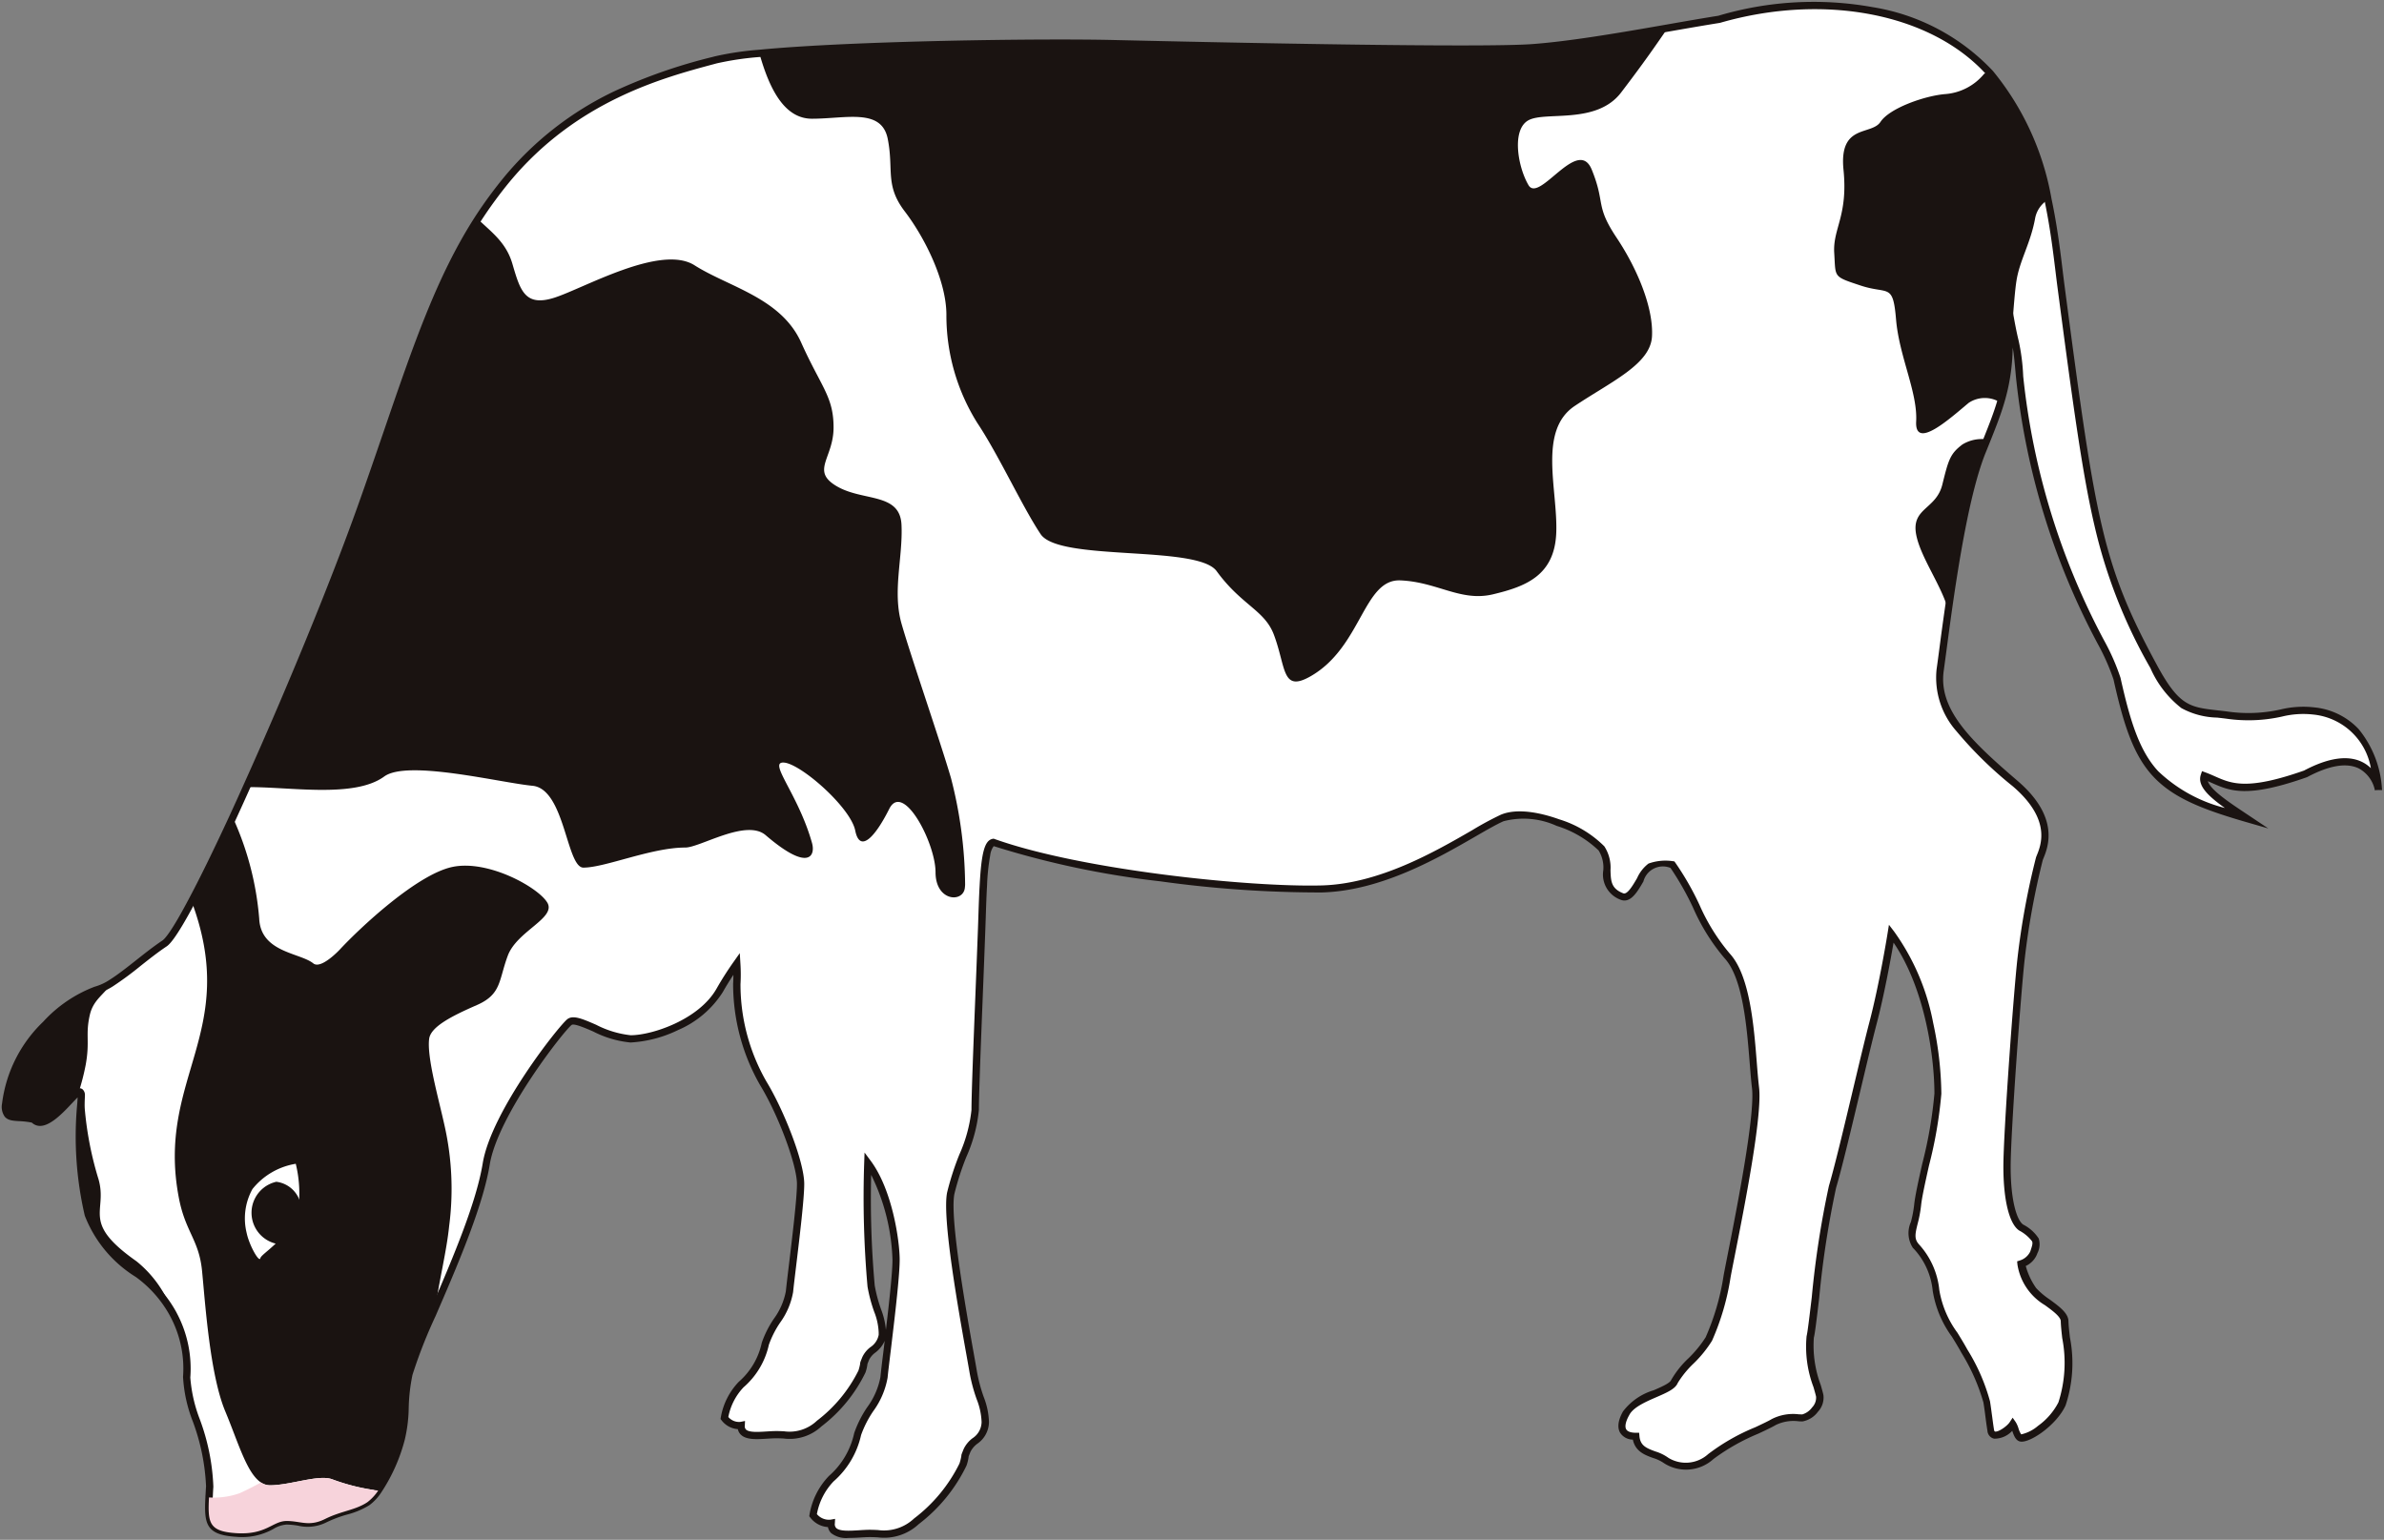
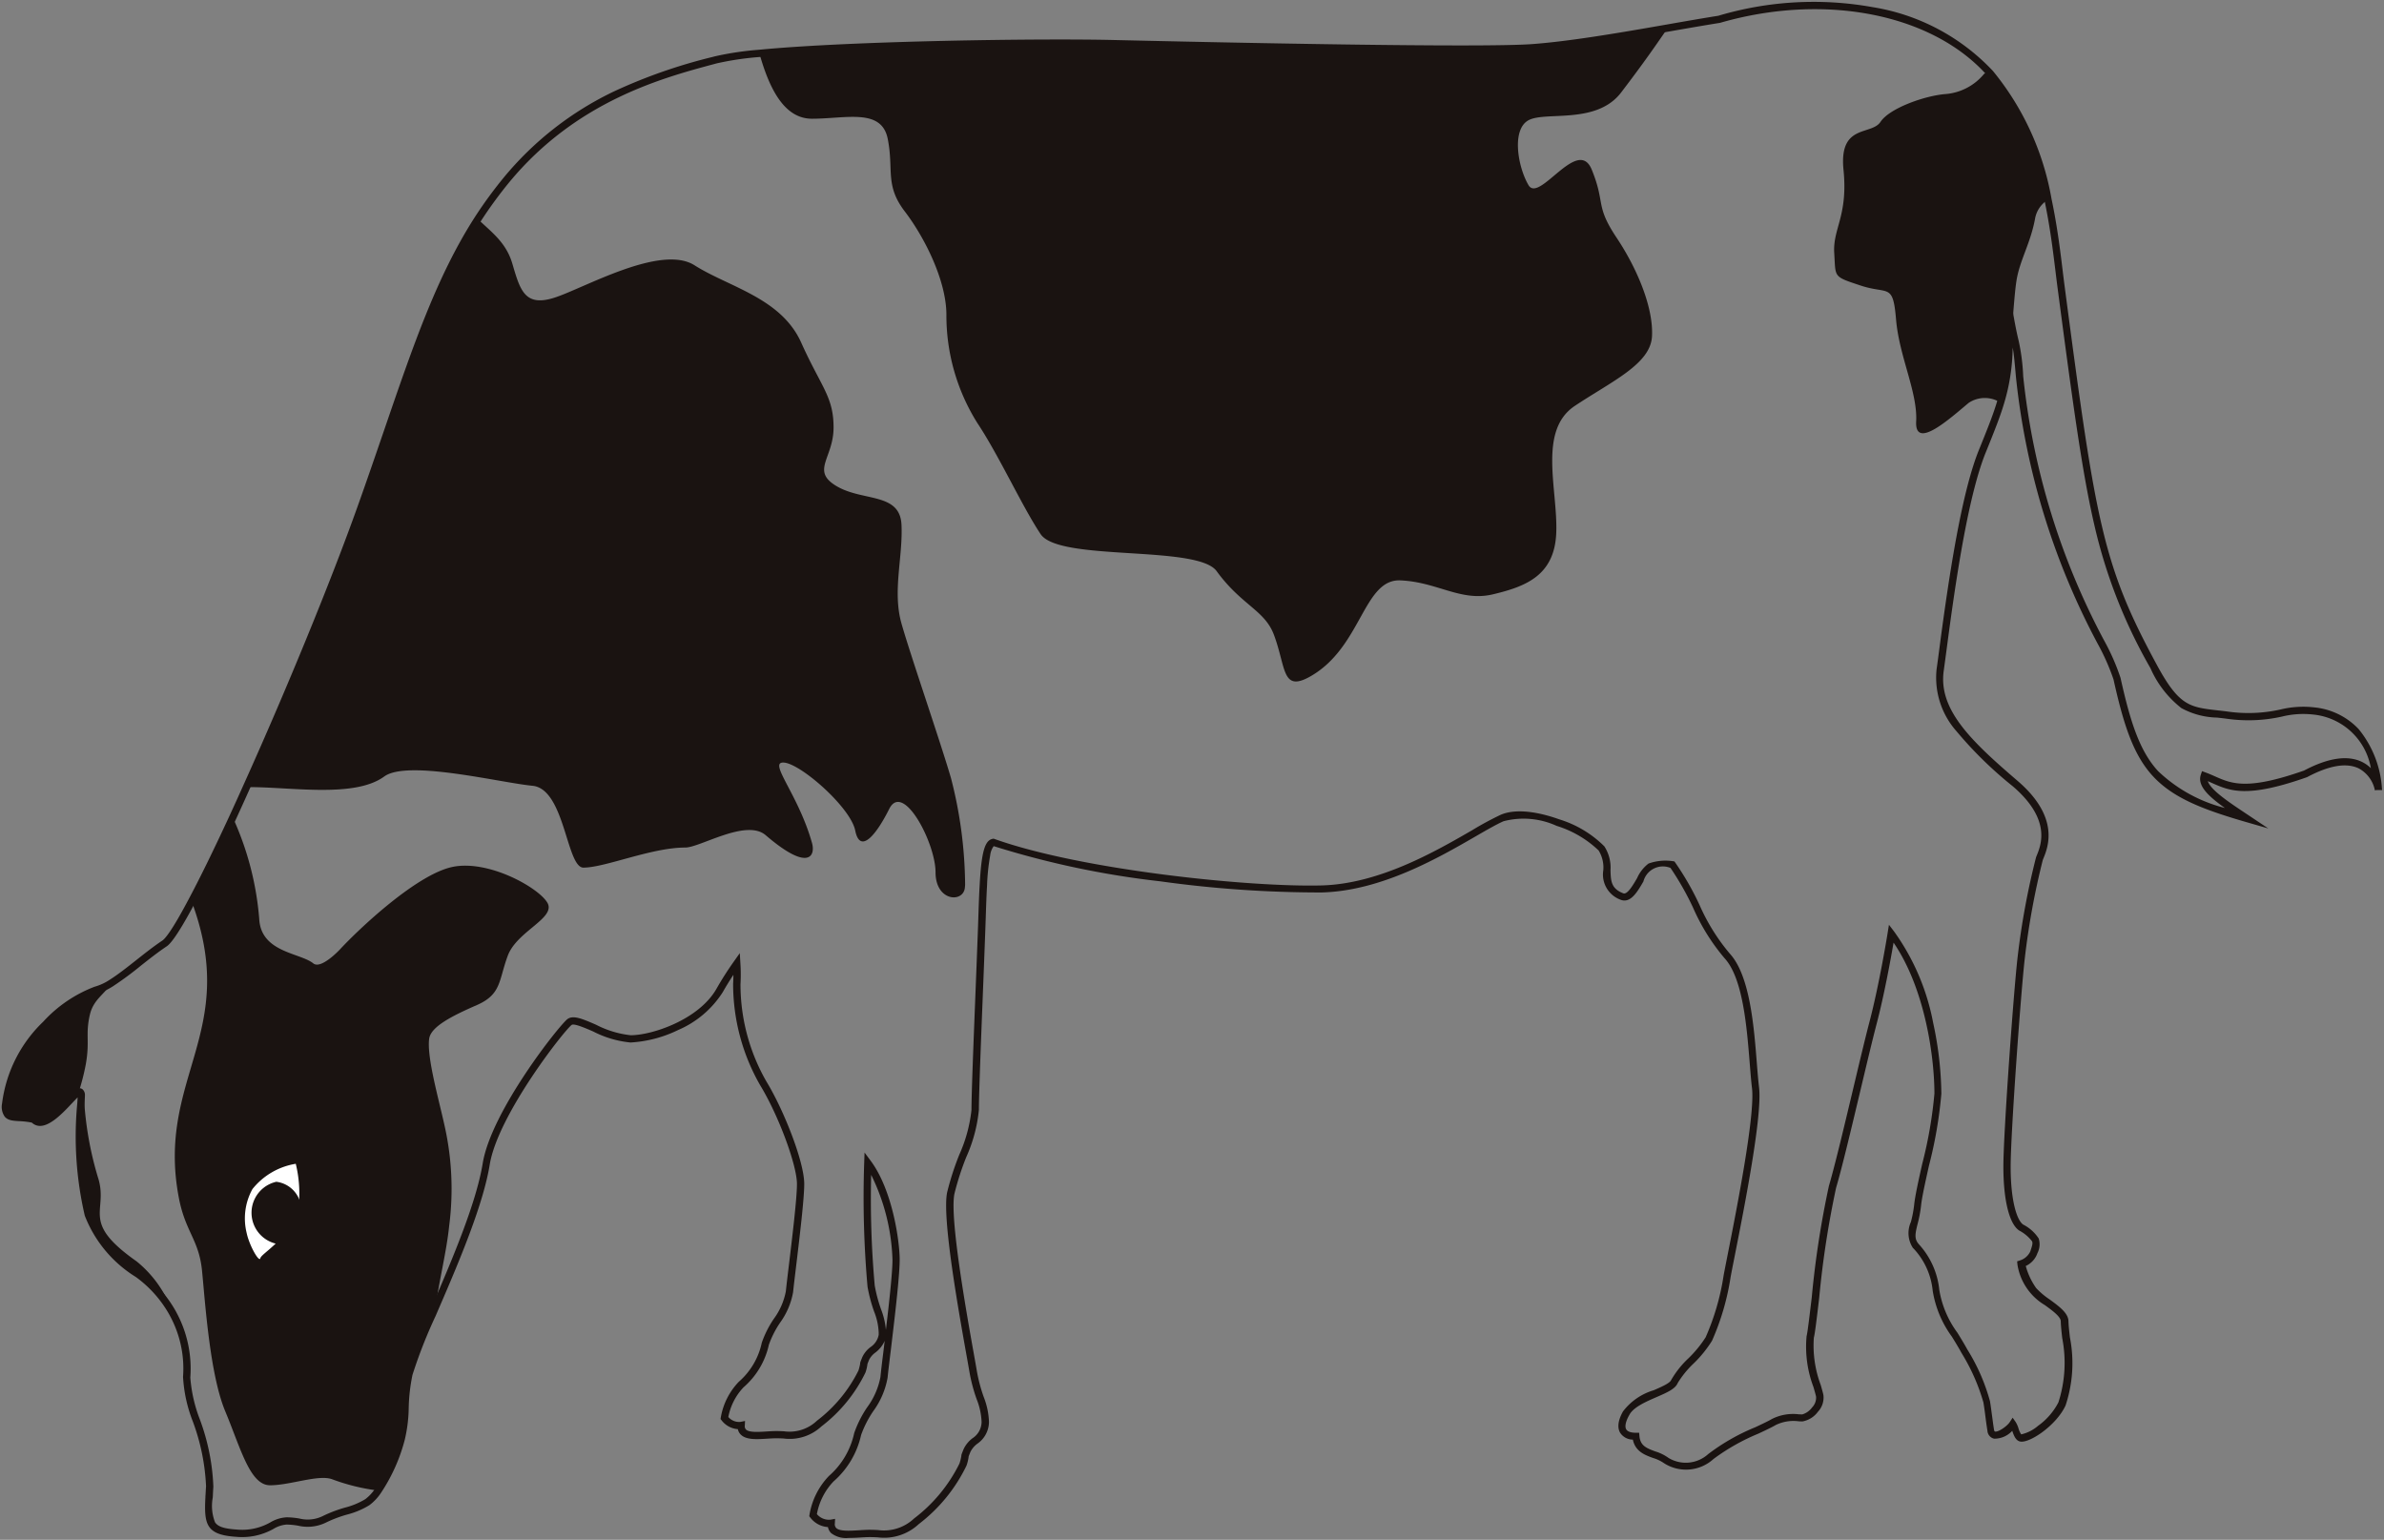
<svg xmlns="http://www.w3.org/2000/svg" width="164.666" height="106.359" viewBox="0 0 164.666 106.359">
  <rect x="0" y="0" width="164.666" height="106.359" fill="#808080" stroke="none" />
  <defs>
    <clipPath id="clip-path">
      <rect id="長方形_236" data-name="長方形 236" width="164.666" height="106.359" fill="none" />
    </clipPath>
  </defs>
  <g id="グループ_896" data-name="グループ 896" transform="translate(0 0)">
    <g id="グループ_895" data-name="グループ 895" transform="translate(0 0)" clip-path="url(#clip-path)">
-       <path id="パス_1859" data-name="パス 1859" d="M164.161,54.445a.051.051,0,0,0,0-.024c-.426-3.759-2.24-5.156-4.478-5.439-2.088-.259-2.658.7-6.022.283-2.482-.31-3.28-.11-5.034-3.36-3.814-7.041-4.29-10.271-6.392-26.234-.208-1.577-.414-3.719-.9-6a19.136,19.136,0,0,0-3.955-8.682,1.124,1.124,0,0,0-.089-.1c-3.942-4.4-11.445-5.764-18.669-3.681-1.042.167-2.261.378-3.568.607-3.1.544-6.66,1.158-9.317,1.356-3.782.279-22.961-.142-28.982-.282-4.981-.116-18.023.056-24.427.673a20.884,20.884,0,0,0-3.015.449c-3.645.977-9.662,2.52-14.425,8.258a29.949,29.949,0,0,0-2,2.74c-3.317,5.162-4.994,11.3-8.076,19.942-1.9,5.345-5.07,13.024-7.9,19.3q-.481,1.082-.95,2.1c-1.056,2.282-2.033,4.288-2.842,5.8a10.954,10.954,0,0,1-1.886,2.911c-1.226.818-2.518,2-3.618,2.7a3.909,3.909,0,0,1-1.143.527c-1.256.28-5.811,3.365-6.2,7.837C.149,77.364.9,76.9,2.195,77.184c.863.978,2.75-1.8,3.122-1.884.107-.03.172.035.172.256,0,.605-.5,4.933.479,8.213A8.349,8.349,0,0,0,9.4,87.877a8.318,8.318,0,0,1,2.425,2.756v0A7.9,7.9,0,0,1,12.763,95c-.142,1.4,1.731,5.171,1.591,7.552-.02.273-.03.526-.044.756-.1,1.779,0,2.342,1.866,2.467,2.1.139,2.521-.842,3.5-.842s1.541.419,2.66-.14,2.068-.595,2.908-1.152a3.2,3.2,0,0,0,.753-.807,11.839,11.839,0,0,0,1.594-3.565c.417-1.679.114-2.521.533-4.481a39.2,39.2,0,0,1,1.824-4.6c1.368-3.16,3.059-7.144,3.511-9.9.566-3.5,5.195-9.392,5.757-9.813s2.675,1.164,4.219,1.164,4.9-1.121,6.156-3.359a21.627,21.627,0,0,1,1.172-1.838,11.428,11.428,0,0,1,.006,1.4,13.7,13.7,0,0,0,1.845,6.892c1.241,2.038,2.563,5.516,2.563,6.927s-.64,6.157-.768,7.44-1.283,2.309-1.67,3.6a5.165,5.165,0,0,1-1.666,2.818,4.5,4.5,0,0,0-1.158,2.313,1.252,1.252,0,0,0,1.158.511c-.045.982,1.411.639,2.434.639a3.455,3.455,0,0,0,2.954-.768,10.072,10.072,0,0,0,2.951-3.591c.258-.9,0-.255.258-.9.236-.6,1.045-.75,1.151-1.612,0-.06,0-.119,0-.184,0-1.024-.514-1.666-.774-3.2a69.748,69.748,0,0,1-.227-8.505,13.455,13.455,0,0,1,1.95,6.687c0,.95-.262,3.286-.5,5.263-.145,1.229-.283,2.319-.336,2.857-.14,1.4-1.4,2.52-1.819,3.918a5.7,5.7,0,0,1-1.822,3.083,4.842,4.842,0,0,0-1.258,2.521,1.353,1.353,0,0,0,1.258.559c-.048,1.071,1.542.7,2.664.7s1.816.282,3.222-.842a10.918,10.918,0,0,0,3.214-3.918c.282-.978,0-.277.282-.978s1.258-.84,1.258-1.963-.559-1.818-.837-3.5-1.96-10.364-1.542-12.322,1.684-4.2,1.684-5.741.28-7.978.419-11.76c.057-1.416.084-2.695.146-3.75.095-1.756.262-2.883.694-2.972,5.88,2.1,17.363,3.36,22.681,3.222s10.5-4.062,12.46-4.9,6.023.979,6.862,2.1-.28,2.682,1.423,3.324c.786.294,1.375-1.783,1.938-2.066a3.266,3.266,0,0,1,1.541-.14c1.538,2.1,2.1,4.479,3.779,6.3s1.681,6.859,1.96,9.1-1.541,10.781-1.96,13.022a16.624,16.624,0,0,1-1.264,4.345c-.416.839-2.1,2.238-2.377,2.937s-2.774,1.072-3.336,2.19c-.557.981-.3,1.591.675,1.591.111,1.267,1.4,1.118,2.1,1.681a2.557,2.557,0,0,0,3.077-.282c.84-.839,3.64-1.956,4.342-2.381a3.579,3.579,0,0,1,1.978-.285c.417,0,1.339-.824,1.2-1.524s-.971-2.9-.658-4.071c.217-.809.839-7.981,1.539-10.362s2.1-8.675,2.8-11.338,1.259-6.16,1.259-6.16c2.8,3.637,3.22,9.239,3.22,11.061s-1.265,6.3-1.4,7.7-.7,2.1-.142,2.8a5.309,5.309,0,0,1,1.4,3.077c.14,1.542,1.119,2.666,1.963,4.205a13.45,13.45,0,0,1,1.539,3.5c.136.839.136,1.066.277,1.961.134.809,1.262,0,1.542-.42.17.246.252.9.529.953.459.095,2.225-.987,2.856-2.351.842-1.824.215-4.442.184-5.717-.012-.711-1.609-1.429-2.17-2.13a5.435,5.435,0,0,1-.824-1.828,1.42,1.42,0,0,0,.848-.768c.265-.8.349-.944-.865-1.738-.584-.386-.979-1.963-.979-4.2s.7-12.042.979-14.421a52.184,52.184,0,0,1,1.261-6.859c.279-.7,1.259-2.663-1.679-5.181s-5.6-4.9-5.178-7.84c.133-.932.318-2.411.56-4.122.527-3.69,1.31-8.445,2.366-11.025.11-.267.212-.527.313-.776.371-.923.688-1.735.931-2.547.625-2.065.794-4.116.319-7.91.224,1.35.372,2.19.482,2.749a16.387,16.387,0,0,1,.512,3.365c1,11.406,6.3,18.9,6.733,20.859,1.435,6.446,2.663,7.843,8.965,9.664-1.679-1.121-3.22-2.1-2.939-2.945,1.535.563,2.24,1.541,7-.136,4.274-2.271,4.984.806,5.038,1.093" transform="translate(0.126 0.126)" fill="#fff" />
      <path id="パス_1860" data-name="パス 1860" d="M58.486,106.106a1.7,1.7,0,0,1-1.2-.329.8.8,0,0,1-.225-.422,1.656,1.656,0,0,1-1.222-.662l-.069-.087.018-.11a5.042,5.042,0,0,1,1.342-2.671,5.464,5.464,0,0,0,1.746-2.965,7.645,7.645,0,0,1,.9-1.786,5.111,5.111,0,0,0,.911-2.084c.034-.347.1-.932.187-1.61.034-.279.07-.577.107-.887a2.047,2.047,0,0,1-.643.807,1.412,1.412,0,0,0-.434.5c-.061.153-.1.247-.112.284a2.828,2.828,0,0,1-.138.594A10.346,10.346,0,0,1,56.613,98.4,3.211,3.211,0,0,1,54,99.237c-.159-.008-.324-.015-.5-.015-.2,0-.419.014-.649.028-.7.044-1.431.09-1.805-.277a.75.75,0,0,1-.209-.382,1.553,1.553,0,0,1-1.124-.611l-.071-.088.019-.111a4.706,4.706,0,0,1,1.242-2.461,4.927,4.927,0,0,0,1.589-2.7,7.07,7.07,0,0,1,.829-1.647,4.671,4.671,0,0,0,.832-1.9c.037-.367.116-1.022.207-1.781.236-1.958.56-4.64.56-5.634,0-1.311-1.275-4.742-2.527-6.8a14.045,14.045,0,0,1-1.881-7.036c.012-.194.018-.4.018-.612-.272.412-.522.819-.728,1.187a6.846,6.846,0,0,1-3.085,2.623,8.627,8.627,0,0,1-3.289.864,7.108,7.108,0,0,1-2.585-.763c-.526-.228-1.321-.573-1.484-.451-.523.391-5.106,6.233-5.659,9.652-.44,2.688-1.984,6.4-3.528,9.964l-.207.481a33.98,33.98,0,0,0-1.6,4.073,12.493,12.493,0,0,0-.261,2.289,10.086,10.086,0,0,1-.274,2.2,12.085,12.085,0,0,1-1.631,3.648,3.383,3.383,0,0,1-.82.872,5.616,5.616,0,0,1-1.534.643,8.732,8.732,0,0,0-1.4.524,2.886,2.886,0,0,1-1.983.243,5,5,0,0,0-.788-.077,2,2,0,0,0-.912.3,4.43,4.43,0,0,1-2.6.544c-2.048-.138-2.2-.858-2.1-2.73,0-.08.009-.161.013-.245.009-.164.018-.334.031-.515a14.63,14.63,0,0,0-.921-4.495,9.9,9.9,0,0,1-.668-3.064,7.641,7.641,0,0,0-.907-4.219l-.03-.058a8.107,8.107,0,0,0-2.323-2.619,8.65,8.65,0,0,1-3.527-4.238,24.138,24.138,0,0,1-.517-7.775c.01-.159.019-.3.024-.393-.11.107-.252.258-.375.389-.631.672-1.5,1.592-2.233,1.581a.818.818,0,0,1-.559-.229,5.95,5.95,0,0,0-.868-.1c-.435-.026-.779-.047-1-.308a1.181,1.181,0,0,1-.185-.916A9.438,9.438,0,0,1,2.86,70.446a9.28,9.28,0,0,1,3.549-2.415,3.67,3.67,0,0,0,1.064-.495c.558-.353,1.165-.832,1.807-1.339.593-.469,1.207-.954,1.806-1.354.178-.117.646-.638,1.8-2.821.777-1.453,1.731-3.4,2.836-5.788.36-.782.662-1.446.949-2.092,2.972-6.581,6.071-14.148,7.9-19.279.668-1.872,1.262-3.605,1.837-5.281,2.04-5.947,3.651-10.644,6.264-14.712a30.021,30.021,0,0,1,2.022-2.763,22.34,22.34,0,0,1,7.6-5.924,36.753,36.753,0,0,1,6.786-2.372l.169-.045A20.948,20.948,0,0,1,52.3,3.311c6.445-.622,19.5-.79,24.457-.674,7.492.174,25.312.551,28.957.282,2.544-.189,5.847-.748,9.292-1.352,1.408-.247,2.552-.444,3.557-.605A23.055,23.055,0,0,1,129.232.369a14.572,14.572,0,0,1,8.235,4.342.954.954,0,0,1,.077.085l.021.025a19.112,19.112,0,0,1,4.011,8.793c.384,1.81.6,3.549.768,4.947.047.382.091.742.135,1.077,2.149,16.316,2.612,19.221,6.364,26.148,1.539,2.853,2.271,2.936,4.23,3.159.2.022.4.045.615.072a10.186,10.186,0,0,0,3.7-.135,6.64,6.64,0,0,1,2.323-.148,4.865,4.865,0,0,1,3.072,1.495A7.211,7.211,0,0,1,164.4,54.37a.3.3,0,0,1,.009.075h-.382l-.116.022a.2.2,0,0,0,.01.042l-.011-.029,0-.021a2.211,2.211,0,0,0-1.117-1.51c-.846-.407-2.043-.205-3.556.6l-.017.009-.018.006c-4.139,1.459-5.3.944-6.532.4-.1-.044-.2-.089-.3-.133.2.613,1.431,1.436,2.633,2.236l1.545,1.031-1.552-.448c-3.023-.874-5.043-1.672-6.422-3.168-1.356-1.472-2.024-3.564-2.718-6.681a15.449,15.449,0,0,0-1.1-2.477,50.119,50.119,0,0,1-5.638-18.414c-.112-1.275-.159-1.69-.225-2.032a13.87,13.87,0,0,1-.6,3.879c-.249.832-.572,1.655-.938,2.568l-.12.3c-.063.156-.127.316-.194.479-1.079,2.636-1.858,7.52-2.35,10.965-.138.973-.255,1.857-.359,2.637-.077.581-.144,1.083-.2,1.485-.388,2.684,1.866,4.849,5.093,7.615,2.95,2.528,2.105,4.592,1.787,5.369l-.038.095a52.342,52.342,0,0,0-1.245,6.8c-.263,2.249-.977,12.094-.977,14.392,0,2.365.435,3.71.867,4a2.773,2.773,0,0,1,1.07.958,1.322,1.322,0,0,1-.088,1.014l-.018.054a1.531,1.531,0,0,1-.787.833,4.81,4.81,0,0,0,.721,1.529,5.344,5.344,0,0,0,.929.783c.662.484,1.287.942,1.3,1.5.007.3.049.68.1,1.122a9.28,9.28,0,0,1-.3,4.7c-.644,1.392-2.5,2.622-3.133,2.491-.314-.062-.44-.419-.55-.734l0-.007a1.657,1.657,0,0,1-1.253.544.594.594,0,0,1-.461-.54c-.071-.449-.107-.731-.141-1s-.068-.54-.136-.959a13.663,13.663,0,0,0-1.512-3.42c-.218-.4-.447-.771-.669-1.131a7.317,7.317,0,0,1-1.323-3.17,4.978,4.978,0,0,0-1.308-2.9L132,86.071a1.864,1.864,0,0,1-.138-1.788,8.229,8.229,0,0,0,.227-1.193c.055-.572.285-1.609.552-2.808a29.991,29.991,0,0,0,.846-4.867c0-2.4-.6-7.172-2.822-10.43-.192,1.116-.642,3.6-1.165,5.593-.287,1.093-.692,2.8-1.121,4.6-.625,2.625-1.27,5.34-1.684,6.744a64.9,64.9,0,0,0-1.168,7.613c-.168,1.418-.289,2.443-.369,2.743a7.754,7.754,0,0,0,.473,3.254c.086.3.154.533.188.7a1.428,1.428,0,0,1-.379,1.159,1.694,1.694,0,0,1-1.066.666c-.079,0-.169,0-.265-.009a2.8,2.8,0,0,0-1.584.258c-.231.14-.651.338-1.183.589a14.436,14.436,0,0,0-3.111,1.755,2.819,2.819,0,0,1-3.41.3,2.68,2.68,0,0,0-.764-.366c-.553-.2-1.23-.445-1.4-1.27a1.052,1.052,0,0,1-.879-.475c-.146-.252-.23-.712.2-1.474a4.138,4.138,0,0,1,2.117-1.46c.525-.228,1.119-.486,1.207-.705a6.512,6.512,0,0,1,1.192-1.5,8.106,8.106,0,0,0,1.192-1.455,16.791,16.791,0,0,0,1.242-4.28c.065-.348.166-.86.283-1.452.619-3.129,1.906-9.64,1.674-11.493-.058-.465-.1-1.033-.154-1.69-.2-2.483-.463-5.884-1.741-7.27a14.1,14.1,0,0,1-2.165-3.47,19.653,19.653,0,0,0-1.569-2.766,1.393,1.393,0,0,0-1.871.94c-.413.711-.881,1.517-1.557,1.265a1.853,1.853,0,0,1-1.211-2.049,2.242,2.242,0,0,0-.324-1.36,7.315,7.315,0,0,0-2.9-1.7,5.494,5.494,0,0,0-3.668-.32c-.457.2-1.126.582-1.9,1.03-2.606,1.506-6.545,3.781-10.651,3.89A80.277,80.277,0,0,1,80.01,60.75a61.309,61.309,0,0,1-11.5-2.429,1.33,1.33,0,0,0-.243.642,14.669,14.669,0,0,0-.216,2.073c-.038.656-.064,1.409-.09,2.207-.017.494-.034,1.005-.055,1.54-.041,1.124-.094,2.462-.15,3.878-.132,3.34-.268,6.793-.268,7.872a10.423,10.423,0,0,1-.87,3.26,19.068,19.068,0,0,0-.819,2.535c-.348,1.634.843,8.293,1.352,11.137.085.476.153.853.192,1.091a10.977,10.977,0,0,0,.477,1.81,5.176,5.176,0,0,1,.364,1.729,1.846,1.846,0,0,1-.8,1.5,1.586,1.586,0,0,0-.478.559c-.068.168-.109.271-.123.31a2.956,2.956,0,0,1-.15.643,11.184,11.184,0,0,1-3.3,4.044,3.506,3.506,0,0,1-2.84.913c-.172-.008-.35-.016-.538-.016-.221,0-.46.015-.712.031S58.73,106.106,58.486,106.106Zm-.931-1.319-.017.32a.374.374,0,0,0,.095.313c.242.238.951.194,1.576.155.249-.016.507-.032.743-.032.2,0,.383.009.561.017a3.029,3.029,0,0,0,2.5-.8,10.711,10.711,0,0,0,3.13-3.79,3.3,3.3,0,0,0,.132-.525c0-.083,0-.083.159-.478a2.008,2.008,0,0,1,.613-.748,1.359,1.359,0,0,0,.627-1.121,4.727,4.727,0,0,0-.338-1.57,11.4,11.4,0,0,1-.5-1.886c-.039-.235-.106-.61-.191-1.085-.558-3.116-1.718-9.6-1.349-11.33a19.423,19.423,0,0,1,.84-2.6,10.157,10.157,0,0,0,.839-3.084c0-1.089.137-4.547.269-7.892.056-1.416.109-2.754.15-3.878.022-.534.039-1.044.055-1.538.027-.8.052-1.557.091-2.218.123-2.282.349-3.09.894-3.2l.069-.014.066.024c5.948,2.127,17.536,3.339,22.591,3.207,3.979-.106,7.851-2.343,10.414-3.823a21.531,21.531,0,0,1,1.954-1.056c1.257-.538,3.067-.037,4.034.31a7.548,7.548,0,0,1,3.127,1.87,2.7,2.7,0,0,1,.424,1.645c.022.74.037,1.275.887,1.6.279.1.666-.562.949-1.048a2.579,2.579,0,0,1,.789-1.008,3.475,3.475,0,0,1,1.688-.164l.1.015.062.085a19.465,19.465,0,0,1,1.676,2.926,13.724,13.724,0,0,0,2.085,3.353c1.395,1.514,1.67,5.014,1.872,7.57.051.651.1,1.214.152,1.667.242,1.934-1.008,8.256-1.68,11.652-.117.591-.218,1.1-.282,1.447a17.236,17.236,0,0,1-1.286,4.411,8.285,8.285,0,0,1-1.275,1.573,6.638,6.638,0,0,0-1.093,1.344c-.165.41-.742.661-1.472.978-.752.326-1.6.7-1.873,1.232l-.006.011c-.244.429-.319.787-.207.98s.424.237.664.237h.229l.02.228c.057.651.457.828,1.1,1.062a3.082,3.082,0,0,1,.906.446,2.306,2.306,0,0,0,2.744-.264,14.249,14.249,0,0,1,3.251-1.853c.5-.235.928-.438,1.138-.565a3.249,3.249,0,0,1,1.865-.329c.094,0,.175.008.242.008a1.287,1.287,0,0,0,.68-.483.966.966,0,0,0,.275-.743c-.031-.148-.1-.386-.179-.662a7.87,7.87,0,0,1-.476-3.522c.071-.266.2-1.381.356-2.672a64.923,64.923,0,0,1,1.185-7.7c.41-1.392,1.054-4.1,1.677-6.719.43-1.807.836-3.514,1.124-4.612.688-2.617,1.249-6.1,1.254-6.136l.092-.572.353.46a15.829,15.829,0,0,1,2.7,6.31,24.172,24.172,0,0,1,.567,4.9,30.075,30.075,0,0,1-.858,4.976c-.252,1.134-.491,2.206-.543,2.749a8.649,8.649,0,0,1-.239,1.264c-.166.672-.233,1.01.044,1.356l.039.048a5.472,5.472,0,0,1,1.416,3.162,6.846,6.846,0,0,0,1.251,2.954c.225.366.457.744.682,1.154a13.4,13.4,0,0,1,1.567,3.577c.069.429.1.7.139.977s.069.547.139.986c.02.12.058.128.073.131.224.048.822-.362,1.014-.651l.2-.306.21.3a1.9,1.9,0,0,1,.195.441,1.474,1.474,0,0,0,.186.411,2.69,2.69,0,0,0,1.165-.591,4.563,4.563,0,0,0,1.406-1.621,8.916,8.916,0,0,0,.262-4.44c-.05-.453-.093-.844-.1-1.166s-.608-.752-1.092-1.106a3.973,3.973,0,0,1-1.9-2.8L139.2,87l.219-.071a1.177,1.177,0,0,0,.688-.609l.018-.054c.118-.353.167-.515.106-.65a2.7,2.7,0,0,0-.889-.745c-.684-.451-1.092-2.1-1.092-4.413s.716-12.194.981-14.451a51.963,51.963,0,0,1,1.277-6.923l.04-.1c.307-.75,1.026-2.507-1.65-4.8a27.28,27.28,0,0,1-3.886-3.8,5.583,5.583,0,0,1-1.377-4.265c.057-.4.123-.9.2-1.48.1-.781.222-1.666.36-2.642.5-3.471,1.282-8.4,2.382-11.085.067-.161.13-.32.192-.475l.121-.3c.361-.9.68-1.712.923-2.524.562-1.858.81-3.812.311-7.808l.495-.072c.222,1.334.37,2.179.481,2.741.087.438.148.7.2.913a14.032,14.032,0,0,1,.319,2.478A49.664,49.664,0,0,0,145.2,44.1a15.329,15.329,0,0,1,1.14,2.591c.675,3.034,1.317,5.062,2.6,6.451a10.361,10.361,0,0,0,4.609,2.542c-1.159-.824-1.914-1.545-1.661-2.3l.082-.244.241.089c.237.087.454.183.664.276,1.135.5,2.208.979,6.145-.407,1.654-.875,3-1.077,3.991-.6a2.321,2.321,0,0,1,.622.437,4.488,4.488,0,0,0-3.983-3.705,6.146,6.146,0,0,0-2.165.143,10.621,10.621,0,0,1-3.856.14c-.215-.027-.416-.05-.61-.072a5.386,5.386,0,0,1-2.474-.656,7.125,7.125,0,0,1-2.139-2.762,35.844,35.844,0,0,1-3.861-9.833c-.849-3.642-1.493-8.4-2.559-16.487-.044-.337-.089-.7-.135-1.081-.17-1.388-.381-3.115-.76-4.9a18.633,18.633,0,0,0-3.9-8.569l-.029-.034a.5.5,0,0,0-.04-.045l-.018-.018c-3.8-4.239-11.2-5.689-18.413-3.608l-.03.007c-1.005.161-2.152.359-3.565.606-3.458.607-6.775,1.168-9.342,1.359-3.667.27-21.506-.107-29.006-.281-4.949-.115-17.97.052-24.4.672a20.534,20.534,0,0,0-2.974.441l-.17.046c-3.549.951-9.489,2.542-14.127,8.131a29.522,29.522,0,0,0-1.987,2.716c-2.581,4.016-4.183,8.688-6.212,14.6-.575,1.677-1.17,3.411-1.839,5.286-1.829,5.143-4.934,12.725-7.91,19.316-.287.646-.59,1.313-.951,2.1-1.109,2.4-2.068,4.353-2.849,5.813-1.389,2.62-1.825,2.908-1.968,3-.581.388-1.187.866-1.772,1.329a22.885,22.885,0,0,1-1.85,1.37,4.089,4.089,0,0,1-1.22.559,8.844,8.844,0,0,0-3.3,2.278A8.948,8.948,0,0,0,.51,76.133c-.031.352.019.491.066.546.087.1.337.116.655.135a6.2,6.2,0,0,1,1.018.125l.079.018.054.061a.324.324,0,0,0,.253.124c.516.009,1.358-.888,1.861-1.423.41-.436.586-.618.759-.661a.358.358,0,0,1,.318.055.533.533,0,0,1,.166.444c0,.1-.011.277-.029.542a23.692,23.692,0,0,0,.5,7.6,8.118,8.118,0,0,0,3.345,3.979,8.591,8.591,0,0,1,2.5,2.838l.03.059a8.16,8.16,0,0,1,.934,4.451,10.082,10.082,0,0,0,.649,2.867,14.917,14.917,0,0,1,.943,4.675c-.013.18-.022.347-.03.509,0,.085-.009.168-.013.247a3.124,3.124,0,0,0,.158,1.7c.194.3.621.443,1.475.5a3.946,3.946,0,0,0,2.344-.492,2.434,2.434,0,0,1,1.137-.351,5.407,5.407,0,0,1,.864.083,2.379,2.379,0,0,0,1.684-.2,9.266,9.266,0,0,1,1.477-.555,5.163,5.163,0,0,0,1.4-.582,2.966,2.966,0,0,0,.687-.744,11.533,11.533,0,0,0,1.555-3.48,9.675,9.675,0,0,0,.26-2.1,12.915,12.915,0,0,1,.272-2.371,32.958,32.958,0,0,1,1.632-4.166l.207-.481c1.532-3.539,3.063-7.214,3.494-9.846.586-3.617,5.294-9.554,5.854-9.972.4-.3,1.061-.007,1.983.393a6.786,6.786,0,0,0,2.386.722c1.48,0,4.73-1.08,5.938-3.231a22.018,22.018,0,0,1,1.186-1.859l.411-.581.043.71a11.719,11.719,0,0,1,.006,1.43A13.476,13.476,0,0,0,52.824,74.6c1.178,1.934,2.6,5.513,2.6,7.057,0,1.024-.326,3.723-.563,5.694-.091.756-.17,1.409-.206,1.771a5.1,5.1,0,0,1-.9,2.115,6.7,6.7,0,0,0-.775,1.528A5.419,5.419,0,0,1,51.232,95.7a4.084,4.084,0,0,0-1.051,2.052.975.975,0,0,0,.839.337l.314-.064-.015.32a.324.324,0,0,0,.08.272c.215.211.857.171,1.423.135.228-.014.464-.029.68-.029.186,0,.357.008.523.016a2.741,2.741,0,0,0,2.275-.729,9.871,9.871,0,0,0,2.867-3.464,3.4,3.4,0,0,0,.119-.475c0-.083,0-.083.147-.45a1.825,1.825,0,0,1,.571-.7,1.3,1.3,0,0,0,.562-.843c0-.054,0-.106,0-.162a4.3,4.3,0,0,0-.312-1.436,10.531,10.531,0,0,1-.458-1.726,70.04,70.04,0,0,1-.231-8.556l.025-.714.426.574c1.5,2.017,2,5.539,2,6.836,0,.776-.165,2.507-.5,5.293-.052.441-.1.865-.15,1.252-.082.675-.152,1.257-.185,1.6a5.552,5.552,0,0,1-.983,2.3A7.276,7.276,0,0,0,59.35,99a5.965,5.965,0,0,1-1.9,3.2,4.417,4.417,0,0,0-1.152,2.26,1.085,1.085,0,0,0,.942.384Zm2.492-23.761a66.826,66.826,0,0,0,.246,7.647,10.1,10.1,0,0,0,.439,1.648,5.179,5.179,0,0,1,.333,1.415c.3-2.505.454-4.133.454-4.841A14.211,14.211,0,0,0,60.047,81.026Z" transform="translate(0.126 0.126)" fill="#1a1311" />
      <path id="パス_1861" data-name="パス 1861" d="M94.93,3.43a19.136,19.136,0,0,1,3.955,8.682,1.92,1.92,0,0,0-.9,1.339c-.319,1.7-1.068,2.88-1.279,4.265-.1.608-.2,1.89-.3,3.249-.11-.56-.256-1.4-.482-2.75.476,3.8.306,5.847-.319,7.912a2.008,2.008,0,0,0-2.2.018c-1.28,1.066-3.734,3.3-3.627,1.282s-1.173-4.484-1.389-7.043-.53-1.706-2.451-2.345S84.227,17.5,84.119,15.8s.961-2.559.64-5.757,1.92-2.348,2.557-3.309,3.1-1.813,4.482-1.919a3.847,3.847,0,0,0,2.667-1.389.47.47,0,0,1,.375-.093c.032.03.059.065.089.1" transform="translate(42.574 1.683)" fill="#1a1311" />
-       <path id="パス_1862" data-name="パス 1862" d="M91.082,20.5a2.566,2.566,0,0,1,1.7-.349c-.1.249-.2.508-.313.776-1.056,2.58-1.839,7.333-2.366,11.024-.441-1.69-1.938-3.681-2.22-5.264-.319-1.812,1.387-1.7,1.812-3.413s.535-2.133,1.387-2.773" transform="translate(44.463 10.202)" fill="#1a1311" />
      <path id="パス_1863" data-name="パス 1863" d="M97.551,1.287c-.035.065-.071.122-.11.182-.747,1.068-1.386,2.027-3.094,4.268s-5.226,1.28-6.4,1.919-.747,3.2,0,4.479,3.414-3.413,4.372-1.065.215,2.451,1.709,4.69,2.557,4.909,2.451,6.827-2.774,3.094-5.332,4.8-1.173,5.761-1.28,8.745S87.735,39.866,85.5,40.4s-3.841-.854-6.4-.961-2.667,4.588-6.187,6.614c-2.026,1.164-1.694-.6-2.557-2.878-.642-1.687-2.24-2.027-3.948-4.375-1.331-1.83-10.879-.64-12.159-2.559s-2.88-5.439-4.374-7.68a13.986,13.986,0,0,1-2.133-7.468c0-2.345-1.493-5.332-2.878-7.145s-.747-2.877-1.175-5.013S40.8,7.55,38.458,7.55c-1.851,0-2.907-1.925-3.633-4.515,6.4-.618,19.446-.788,24.427-.673,6.019.142,25.2.56,28.982.282,2.657-.2,6.22-.812,9.317-1.356" transform="translate(17.627 0.651)" fill="#1a1311" />
      <path id="パス_1864" data-name="パス 1864" d="M59.963,48.66A30.22,30.22,0,0,1,60.939,56c0,.087-.012.167-.017.23-.105,1.065-2.026.959-2.026-1.065s-2.24-6.294-3.2-4.374-2.026,3.092-2.347,1.494-3.731-4.588-4.906-4.695.958,2.133,1.919,5.546c.25.883-.214,2.029-3.2-.533-1.345-1.151-4.52.854-5.55.854-2.345,0-5.538,1.387-7.038,1.387-1.173,0-1.279-5.439-3.517-5.653s-8.633-1.819-10.24-.642c-2.078,1.52-6.543.7-9.513.735,2.833-6.273,6-13.952,7.9-19.3,3.082-8.639,4.759-14.78,8.078-19.942.937.908,1.952,1.606,2.386,3.094.533,1.815.851,2.985,2.878,2.348s7.359-3.737,9.707-2.243,5.973,2.243,7.361,5.333,2.238,3.734,2.238,5.868-1.6,2.985.214,4.055,4.372.423,4.478,2.663-.637,4.589,0,6.826S59.215,46.1,59.963,48.66" transform="translate(5.723 5.086)" fill="#1a1311" />
      <path id="パス_1865" data-name="パス 1865" d="M13.972,83.426c-.985-.637-1.578-2.782-2.475-4.928-1.068-2.56-1.387-7.573-1.6-9.706S8.75,66.121,8.3,63.78c-1.6-8.3,4.258-11.414.881-20.488.809-1.512,1.786-3.518,2.842-5.8a20.816,20.816,0,0,1,1.824,6.984c.105,2.345,2.812,2.35,3.734,3.092.541.44,1.845-.968,1.845-.968,1.387-1.491,5.29-5.157,7.745-5.689S33.1,42.3,33.744,43.367s-2.088,1.96-2.726,3.666-.426,2.667-2.134,3.414-3.2,1.493-3.3,2.344c-.157,1.282.64,4.056,1.063,5.976a19.861,19.861,0,0,1,.321,6.931c-.176,1.747-.7,3.827-.947,5.639a39.476,39.476,0,0,0-1.825,4.6c-.417,1.96-.114,2.8-.53,4.481a11.842,11.842,0,0,1-1.6,3.565,14,14,0,0,1-3.21-.791c-.956-.321-2.877.426-4.264.426a1.113,1.113,0,0,1-.619-.193" transform="translate(4.057 18.976)" fill="#1a1311" />
-       <path id="パス_1866" data-name="パス 1866" d="M21.279,68.652a3.252,3.252,0,0,1-.753.807c-.842.557-1.786.593-2.908,1.152s-1.681.142-2.66.142-1.4.979-3.5.84C9.6,71.468,9.5,70.9,9.592,69.126a5.311,5.311,0,0,0,2.115-.291c.524-.233,1.006-.491,1.479-.741a1.113,1.113,0,0,0,.619.193c1.387,0,3.306-.747,4.264-.426a14.06,14.06,0,0,0,3.21.791" transform="translate(4.843 34.308)" fill="#f7d3db" />
      <path id="パス_1867" data-name="パス 1867" d="M10.11,65.33a8.3,8.3,0,0,0-2.423-2.756,8.366,8.366,0,0,1-3.439-4.11c-.971-3.279-.477-7.606-.477-8.213l.178-.006a23.356,23.356,0,0,0,1.017,5.8C5.6,58.3,3.722,58.975,7.587,61.694A7.884,7.884,0,0,1,10.11,65.33" transform="translate(1.845 25.431)" fill="#1a1311" />
      <path id="パス_1868" data-name="パス 1868" d="M7.6,45.064c-.5.807-1.276,1.152-1.523,2.222-.319,1.387.011,1.8-.283,3.437a15.8,15.8,0,0,1-.483,1.893C4.941,52.7,2.948,55.47,2.192,54.5.9,54.212.2,54.684.258,53.428c.212-4.2,4.946-7.556,6.2-7.837A3.891,3.891,0,0,0,7.6,45.064" transform="translate(0.129 22.809)" fill="#1a1311" />
      <path id="パス_1869" data-name="パス 1869" d="M14.883,56.759a8.653,8.653,0,0,0-.143-3.386,4.811,4.811,0,0,0-2.993,1.747,4.188,4.188,0,0,0-.4,3.026c.182.875.874,2.079.947,1.749s1.645-1.092,2.589-3.136" transform="translate(5.689 27.015)" fill="#fff" />
      <path id="パス_1870" data-name="パス 1870" d="M14.96,56.338a1.962,1.962,0,0,1-1.713,2.14,2.194,2.194,0,0,1,0-4.281,1.962,1.962,0,0,1,1.713,2.14" transform="translate(5.839 27.433)" fill="#1a1311" />
    </g>
  </g>
</svg>